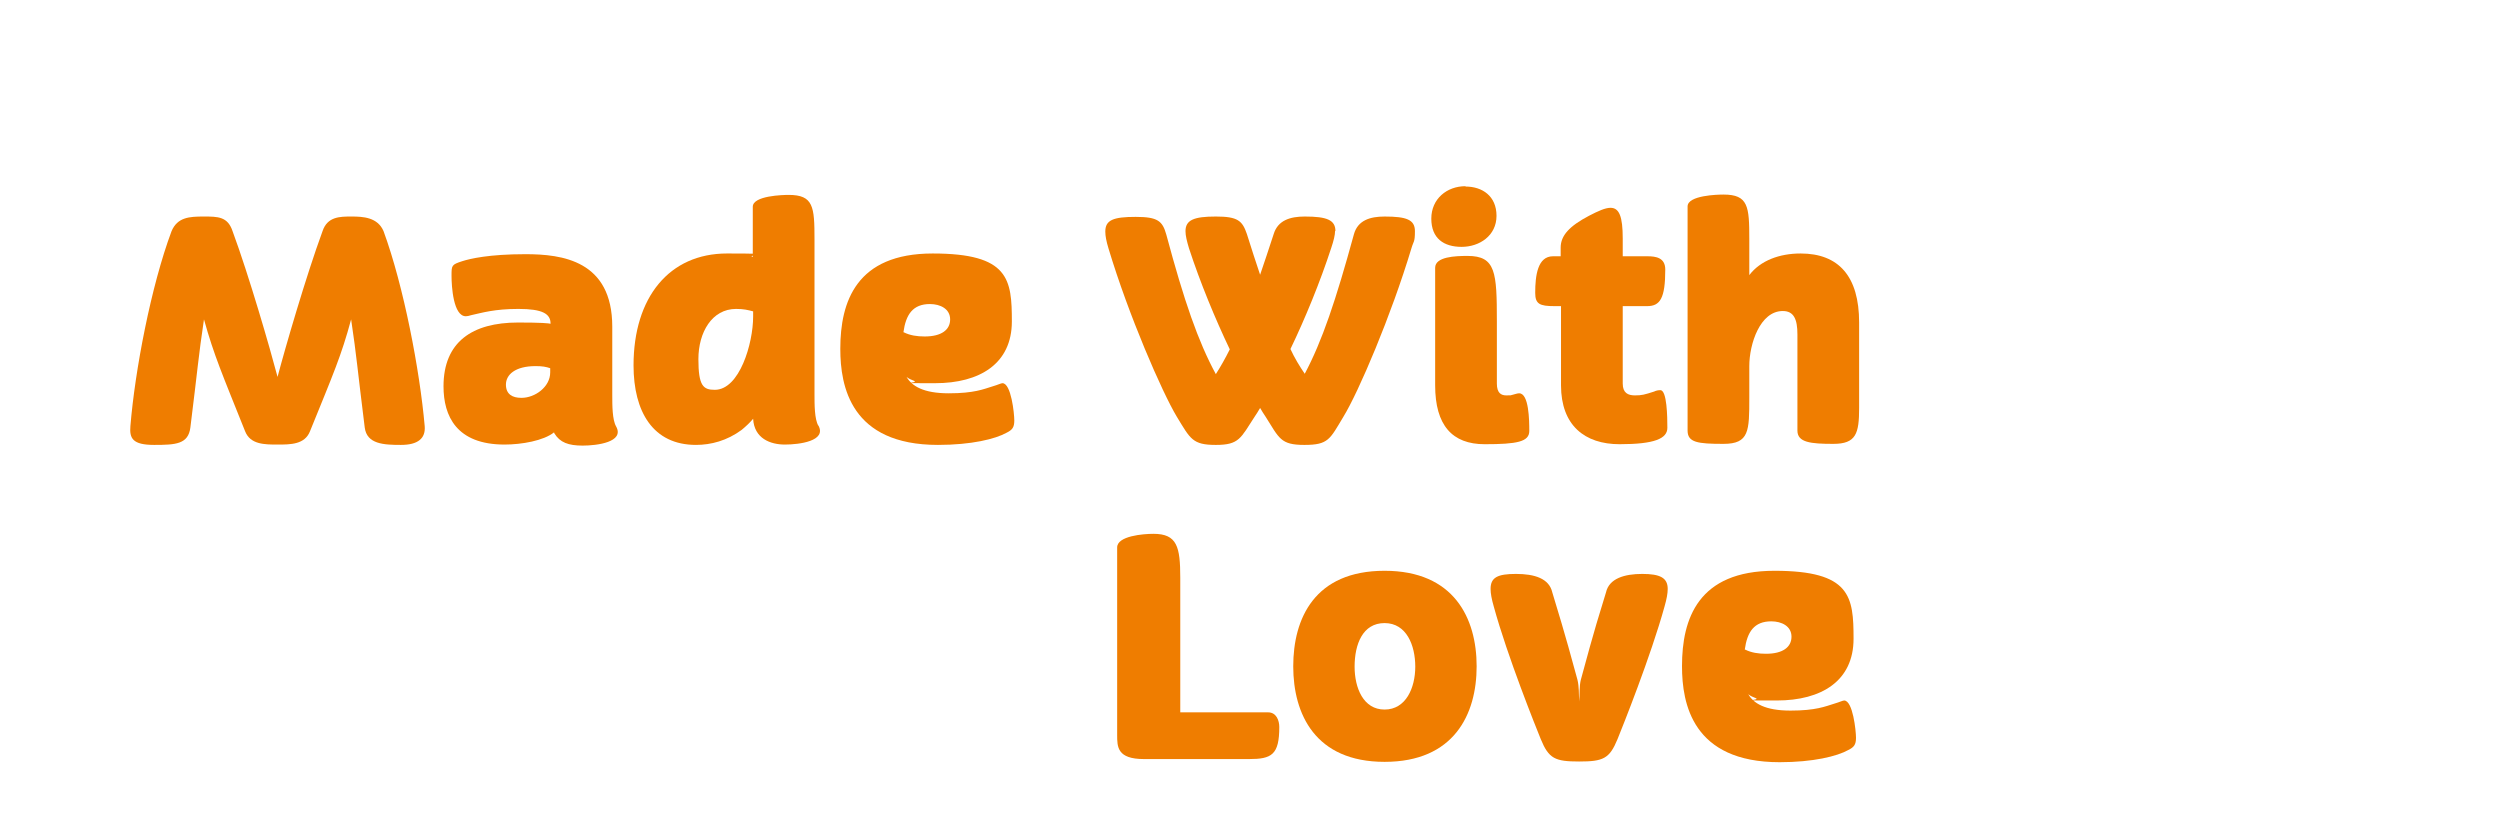
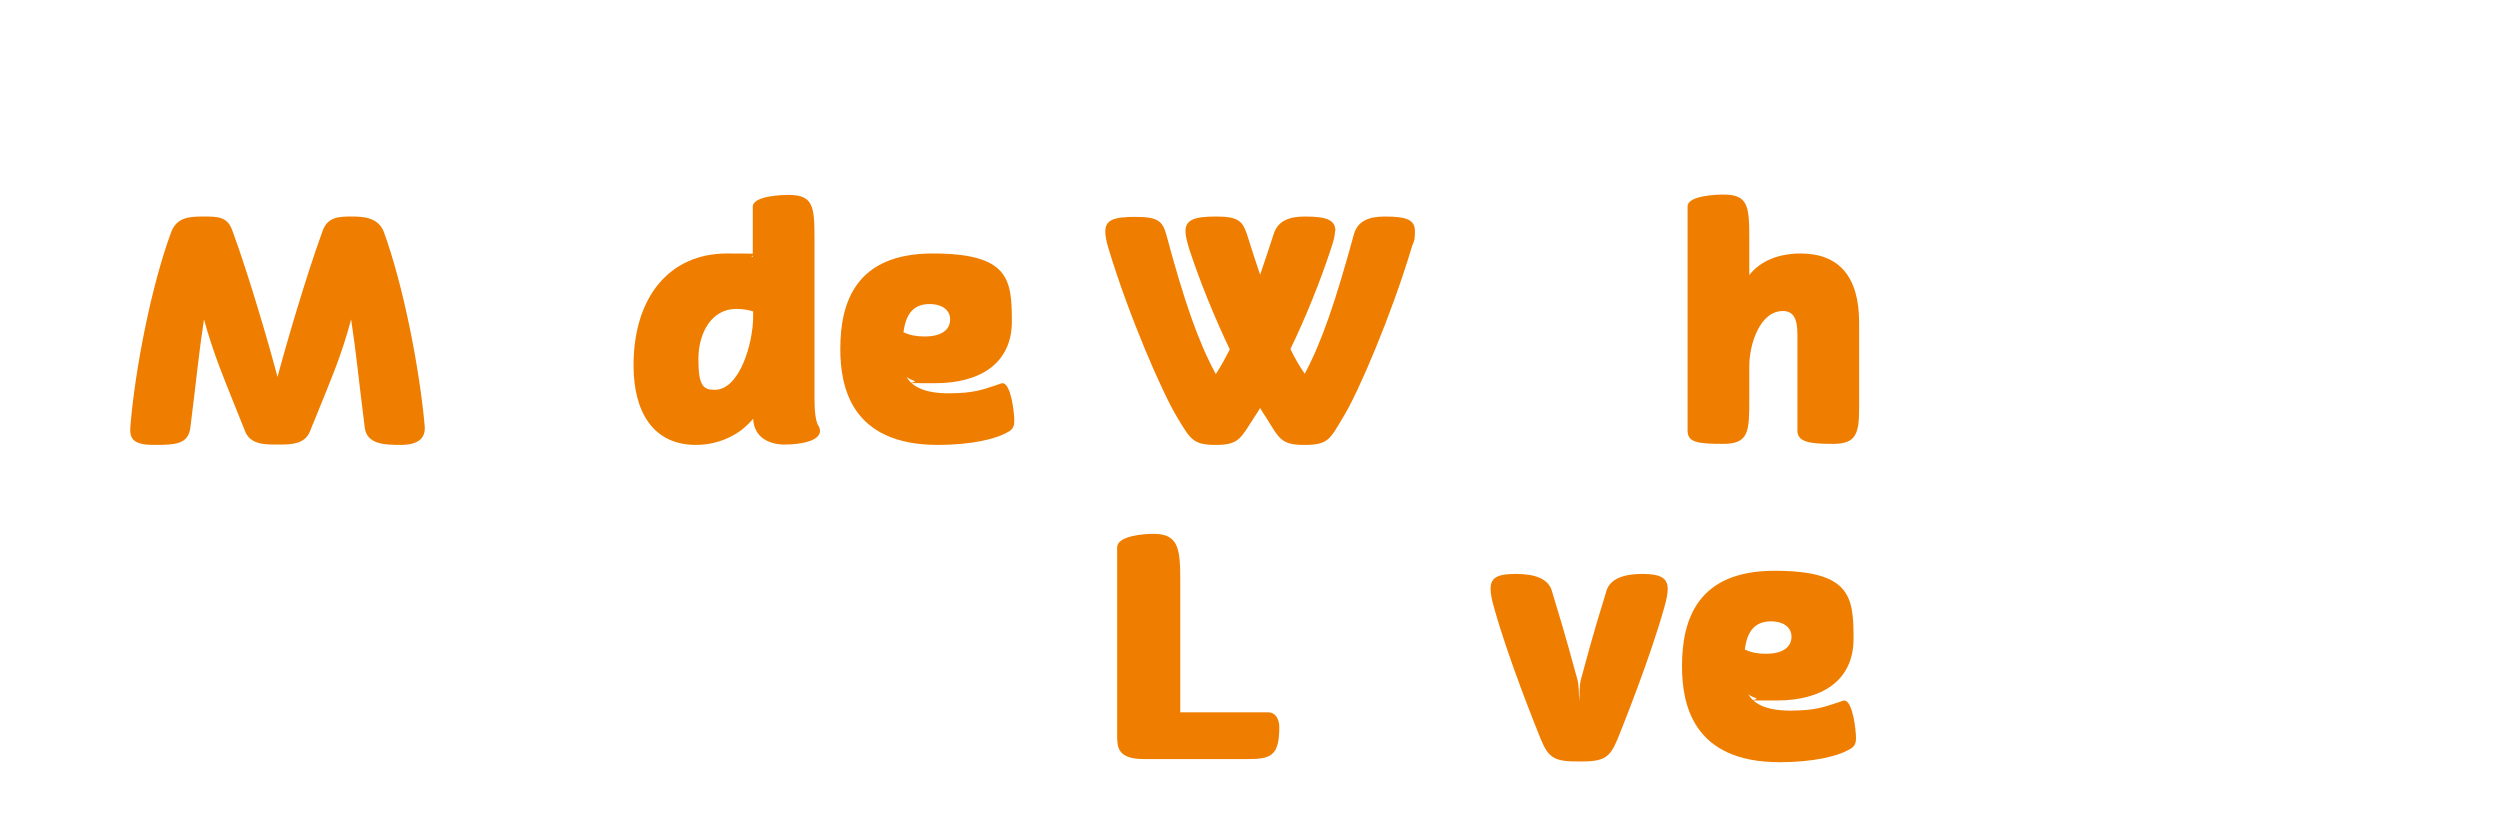
<svg xmlns="http://www.w3.org/2000/svg" id="Ebene_2" data-name="Ebene 2" width="717" height="240.1" version="1.1" viewBox="0 0 717 240.1">
  <defs>
    <style>
      .cls-1 {
        fill: #ef7d00;
        stroke-width: 0px;
      }
    </style>
  </defs>
  <g>
    <path class="cls-1" d="M79.6,127.5c-3.7,0-7.8,0-9.3-3.8-6.6-16.5-8.9-21.7-11.8-32.1-1.6,10.7-1.8,14.2-3.9,31-.6,4.8-4.2,5-10.4,5s-7.1-1.9-6.8-5.4c1.3-15.9,5.9-40.1,11.8-55.9,1.7-4,5.1-4.2,9.2-4.2s6.9,0,8.3,4.2c4.7,12.7,10.8,33.8,12.9,41.8,2.1-8,8.2-29,12.9-41.8,1.4-4.2,5-4.2,8.3-4.2s7.5.2,9.2,4.2c5.8,15.8,10.4,40,11.8,55.9.3,3.5-1.9,5.4-6.8,5.4s-9.8-.2-10.4-5c-2.1-16.8-2.3-20.3-3.9-31-2.8,10.4-5.1,15.6-11.8,32.1-1.5,3.8-5.6,3.8-9.3,3.8Z" />
-     <path class="cls-1" d="M158.9,124c-3,2.4-9.3,3.5-14.2,3.5-13.8,0-17.5-8.2-17.5-16.7,0-12.7,8.2-18.3,21.4-18.3s9.1.8,9.3.8v-.5c0-2.8-2.3-4.2-9.2-4.2s-10.4,1.1-13.6,1.8c-.6.2-1.1.3-1.5.3-3.6,0-4.1-8.6-4.1-11.6s0-3.2,3.1-4.2c2.2-.7,7.6-2,18.1-2s24.9,1.8,24.9,20.8v19.6c0,2.9,0,7.1,1.1,9,2.5,4.5-5.5,5.5-9.6,5.5s-6.5-.9-8.1-3.5ZM149.6,114.1c3.8,0,8.2-3.1,8.2-7.3v-1.2c-1.2-.4-2.2-.6-4.2-.6-5.9,0-8.5,2.5-8.5,5.3s1.9,3.8,4.4,3.8Z" />
    <path class="cls-1" d="M234.7,122c2.5,4.5-5.5,5.5-9.6,5.5s-8.8-1.7-9.1-7.4c-1,1.2-2.1,2.2-3.3,3.2-4.2,3.1-8.8,4.3-13.1,4.3-12.3,0-17.9-9.5-17.9-22.8,0-19.6,10.3-32.1,26.8-32.1s5,.4,7.4,1v-14.4c0-3.2,8.7-3.4,10.3-3.4,7.1,0,7.4,3.4,7.4,12.7v44.5c0,2.9,0,7.1,1.1,9ZM216,90.8v-1.5c-1.5-.4-2.7-.7-4.9-.7-6.9,0-10.8,6.7-10.8,14.4s1.4,8.8,4.7,8.8c7.1,0,11-13.3,11-21Z" />
    <path class="cls-1" d="M241,100c0-13.5,4.6-27.3,26.5-27.3s22.7,7.4,22.7,19.5-9.2,17.7-22,17.7-4.2,0-6.1-.7c-.8-.3-1.5-.6-2.1-1.1,1.5,2.6,4.8,4.7,12.1,4.7s10-1.2,12.6-2c1.4-.4,2.4-.9,2.8-.9,2.5,0,3.4,8.7,3.4,10.7s-.6,2.7-2.2,3.5c-3.2,1.8-10.1,3.5-19.7,3.5-25,0-28-16.8-28-27.5ZM259.2,95.3c1.8.9,3.8,1.2,6,1.2,4.8,0,7.3-1.9,7.3-4.9s-2.8-4.4-5.8-4.4c-4.9,0-6.9,3-7.6,8.1Z" />
    <path class="cls-1" d="M382.9,66.2c0,1.2-.4,2.8-1.1,4.9-3.2,9.8-7.5,20.3-11.7,29,1.2,2.6,2.6,4.9,4.1,7.1,5-9.4,8.9-21,14.1-40,1.1-4,4.6-5.1,8.8-5.1,6.3,0,8.7.9,8.7,4.2s-.4,2.8-1,4.9c-5.8,19.3-15.2,41.3-19.5,48.3-3.9,6.5-4.3,8.1-11.2,8.1s-7.2-1.9-11.2-8.2c-.4-.6-1-1.5-1.5-2.4-.5.9-1.1,1.8-1.5,2.4-4.1,6.3-4.5,8.2-11.2,8.2s-7.3-1.7-11.2-8.1c-4.2-7-13.8-29-19.6-48.3-.6-2-.9-3.5-.9-4.8,0-3.3,2.3-4.2,8.7-4.2s7.7,1.2,8.8,5.1c5.1,19,9.1,30.6,14.2,40,1.4-2.2,2.7-4.5,4-7.1-4.2-8.8-8.5-19.2-11.7-29-.6-2-1-3.6-1-4.9,0-3.2,2.4-4.2,8.7-4.2s7.6,1.2,8.9,5c1.3,4.2,2.6,8.1,3.8,11.7,1.2-3.5,2.5-7.4,3.9-11.7,1.2-3.9,4.7-5,8.9-5,6.4,0,8.8,1,8.8,4.2Z" />
-     <path class="cls-1" d="M420.3,53.5c4.8,0,8.9,2.7,8.9,8.4s-4.9,8.9-10,8.9-8.7-2.4-8.7-8.1,4.5-9.3,9.8-9.3ZM429.3,110c0,2.7,1.2,3.4,2.7,3.4s1.2,0,1.9-.2c.8-.2,1.3-.4,1.8-.4,2.8,0,2.9,7.7,2.9,10.8s-3.5,3.8-12.8,3.8-14.2-5.4-14.2-16.9v-33.7c0-3.2,5.8-3.4,9.3-3.4,8.1,0,8.4,4.7,8.4,18.8v17.8Z" />
-     <path class="cls-1" d="M447.6,73.5v-2.5c0-3.5,2.6-6.2,8.1-9.1,2.7-1.4,4.7-2.3,6.2-2.3,2.5,0,3.5,2.5,3.5,8.8v5.1h7.1c2.4,0,5.1.4,5.1,3.8,0,8.3-1.5,10.5-5.2,10.5h-7v22.2c0,2.7,1.5,3.4,3.5,3.4s2.7-.2,5.5-1.1c.6-.3,1.2-.4,1.8-.4,1.9,0,2,7.7,2,10.8s-3.7,4.7-13.7,4.7-16.8-5.4-16.8-16.9v-22.7h-1.9c-4.2,0-5.5-.6-5.5-3.8,0-5,.7-10.5,5.1-10.5h2.2Z" />
    <path class="cls-1" d="M494.3,55.8c7.1,0,7.4,3.4,7.4,12.7v10.4c3.2-4.2,8.7-6.2,14.7-6.2,10.9,0,16.8,6.5,16.8,19.8v24.5c0,7.4-.9,10.3-7.4,10.3s-10.3-.4-10.3-3.8v-27.6c0-4.3-1-6.7-4.2-6.7-6.5,0-9.6,9.4-9.6,15.8v9c0,9.6,0,13.3-7.4,13.3s-10.3-.4-10.3-3.8V59.2c0-3.2,8.7-3.4,10.3-3.4Z" />
  </g>
  <g>
    <path class="cls-1" d="M328.1,217.7c-7.7,0-7.7-3.5-7.7-6.9v-53.8c0-3.3,7.5-3.9,10.4-3.9,6.8,0,7.7,3.7,7.7,12.6v38.6h25.2c2.4,0,3.2,2.4,3.2,4.2,0,8-2.2,9.2-8.7,9.2h-30.1Z" />
-     <path class="cls-1" d="M397.1,163.7c19.9,0,26.4,13.6,26.4,27.4s-6.5,27.4-26.4,27.4-26.2-13.7-26.2-27.4,6.1-27.4,26.2-27.4ZM388.5,191.2c0,6.1,2.5,12.3,8.6,12.3s8.8-6.2,8.8-12.3-2.5-12.5-8.8-12.5-8.6,6.1-8.6,12.5Z" />
    <path class="cls-1" d="M478.3,168.9c0,1.3-.3,2.9-.9,5-3.9,14.2-12.2,34.9-13.5,38.1-2.3,5.6-4.1,6.4-11,6.4s-8.7-.8-11-6.4c-1.3-3.2-9.6-23.8-13.5-38.1-.6-2.1-.9-3.7-.9-5,0-3.3,2-4.3,7.3-4.3s9.5,1.3,10.4,5.3c4.2,13.7,5.7,19.6,7.2,25,.5,1.9.4,4.3.5,6.3.2-1.9,0-4.4.5-6.3,1.5-5.3,2.9-11.2,7.2-25,.9-4,5.3-5.3,10.4-5.3s7.3,1.1,7.3,4.3Z" />
    <path class="cls-1" d="M482.4,191c0-13.5,4.6-27.3,26.5-27.3s22.7,7.4,22.7,19.5-9.2,17.7-22,17.7-4.2,0-6.1-.7c-.8-.3-1.5-.6-2.1-1.1,1.5,2.6,4.8,4.7,12.1,4.7s10-1.2,12.6-2c1.4-.4,2.4-.9,2.8-.9,2.5,0,3.4,8.7,3.4,10.7s-.6,2.7-2.2,3.5c-3.2,1.8-10.1,3.5-19.7,3.5-25,0-28-16.8-28-27.5ZM500.5,186.3c1.8.9,3.8,1.2,6,1.2,4.8,0,7.3-1.9,7.3-4.9s-2.8-4.4-5.8-4.4c-4.9,0-6.9,3-7.6,8.1Z" />
  </g>
</svg>